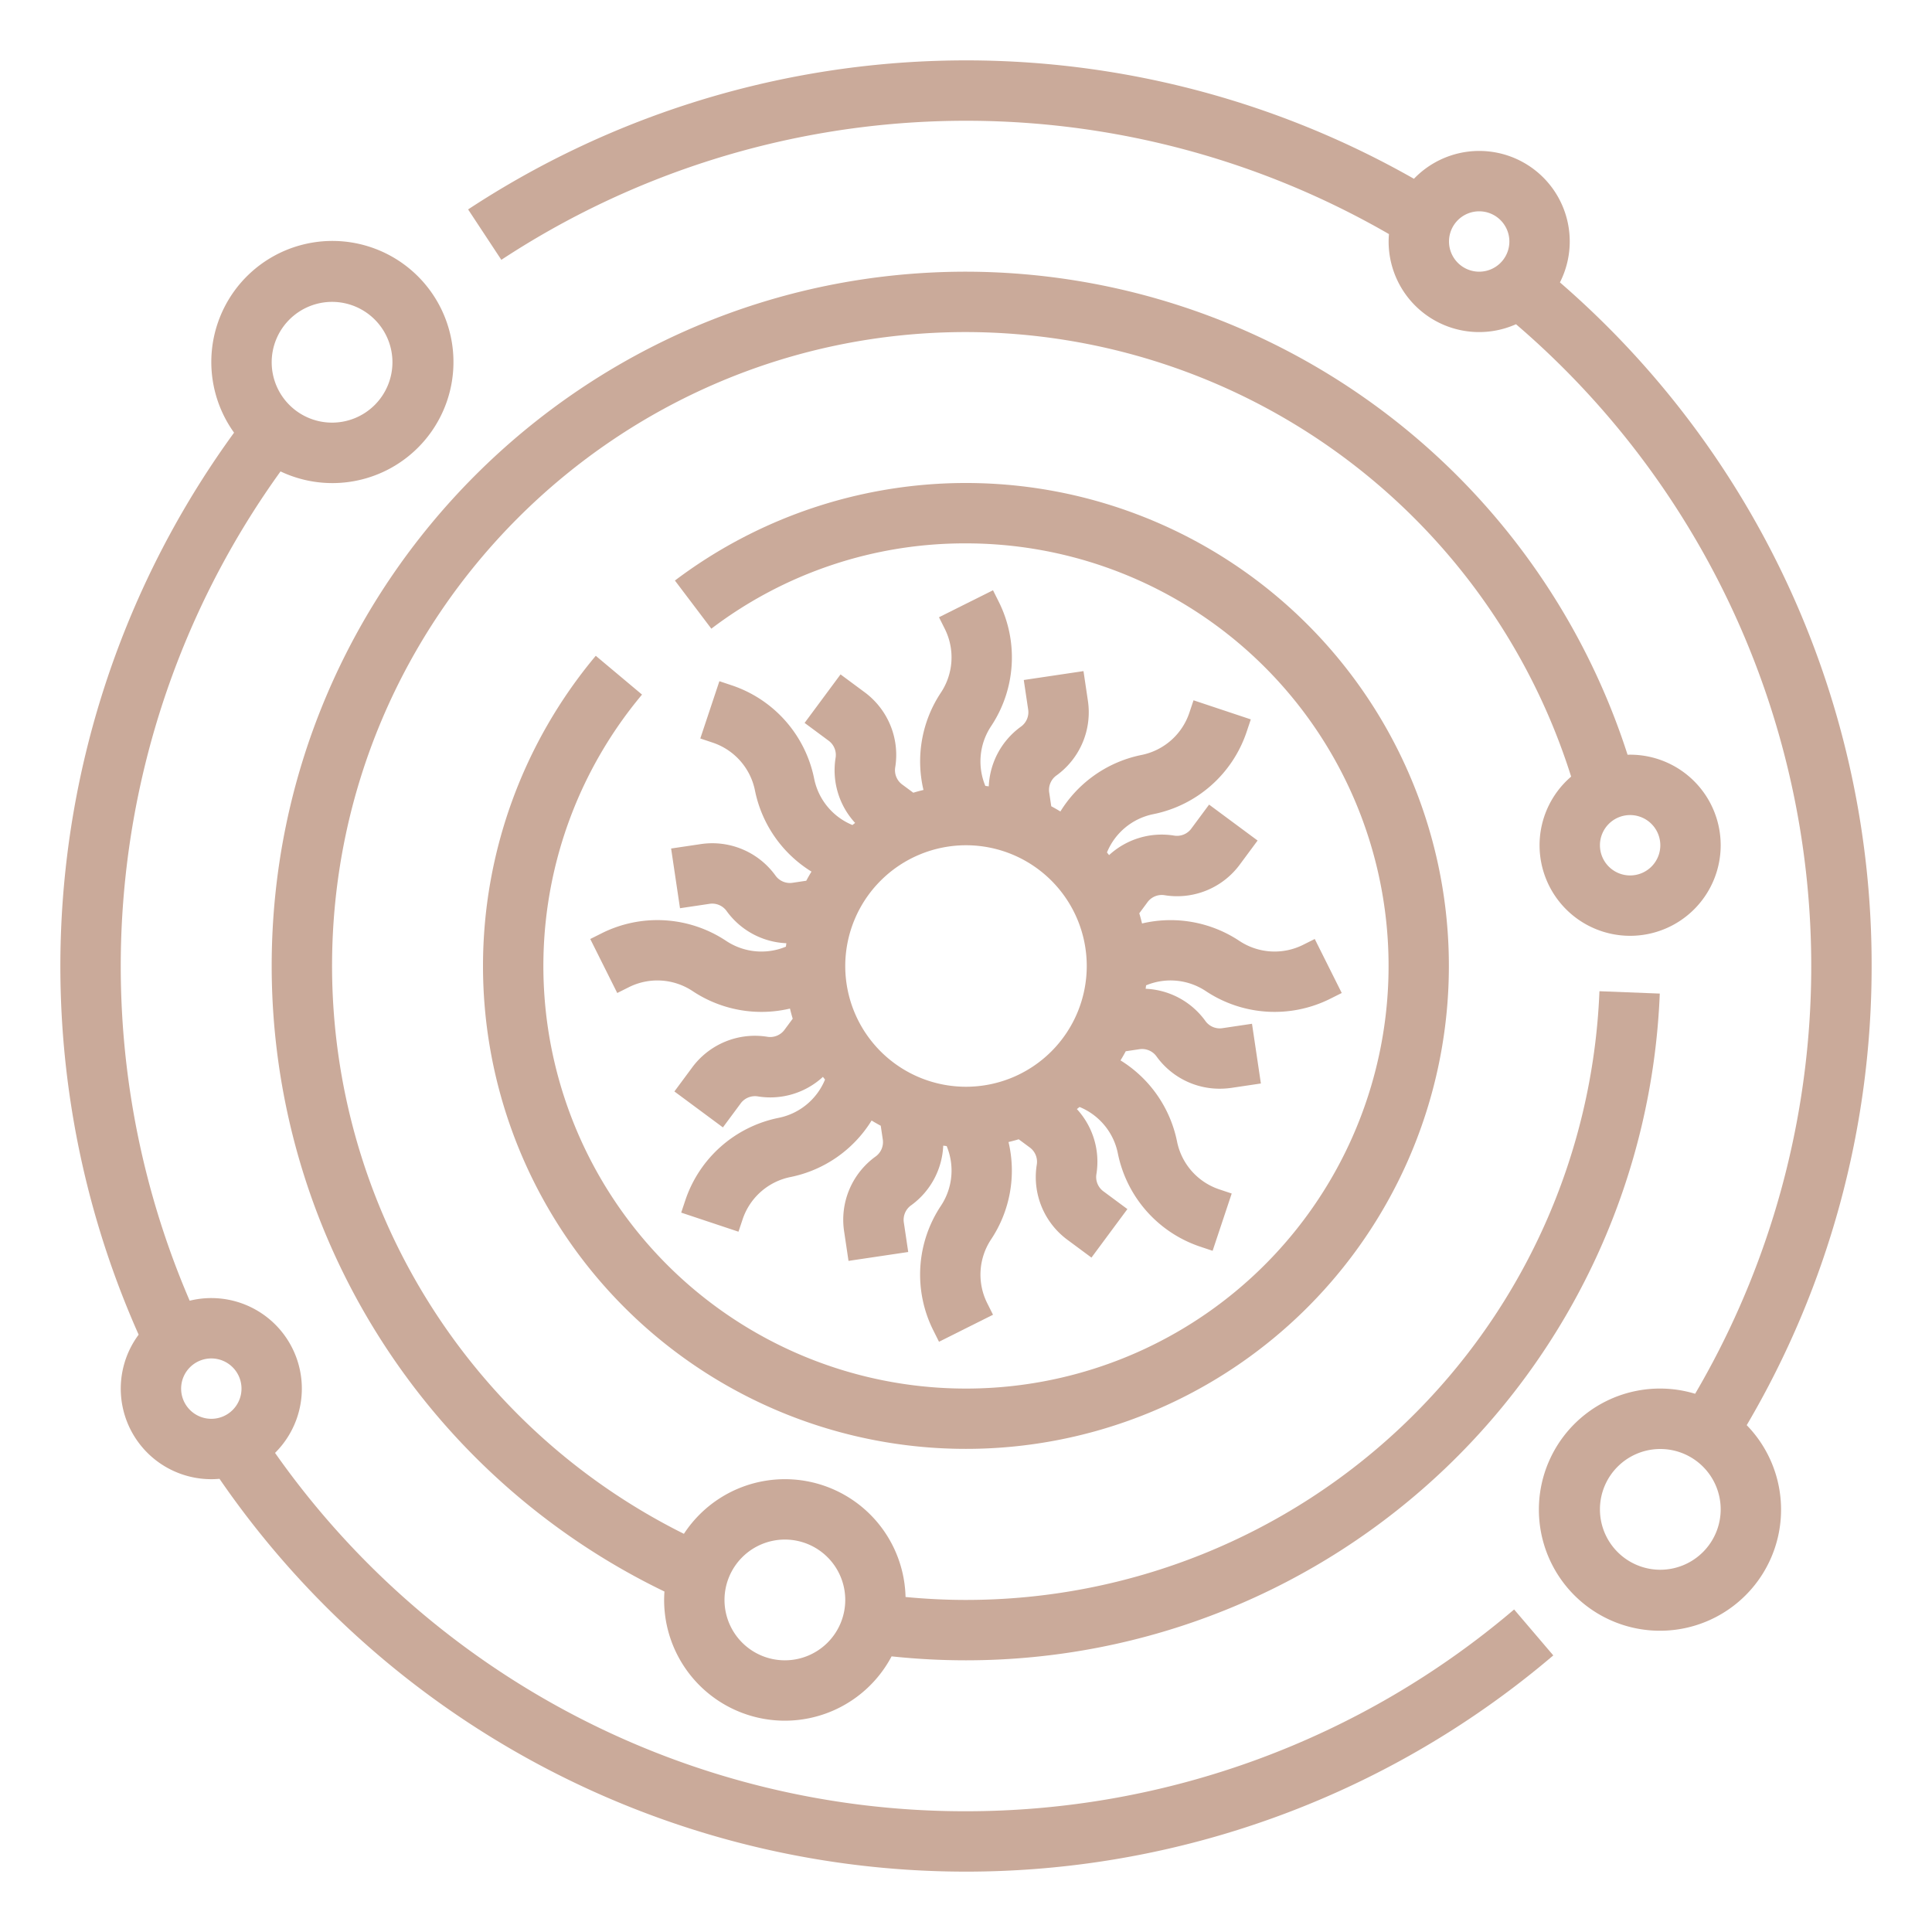
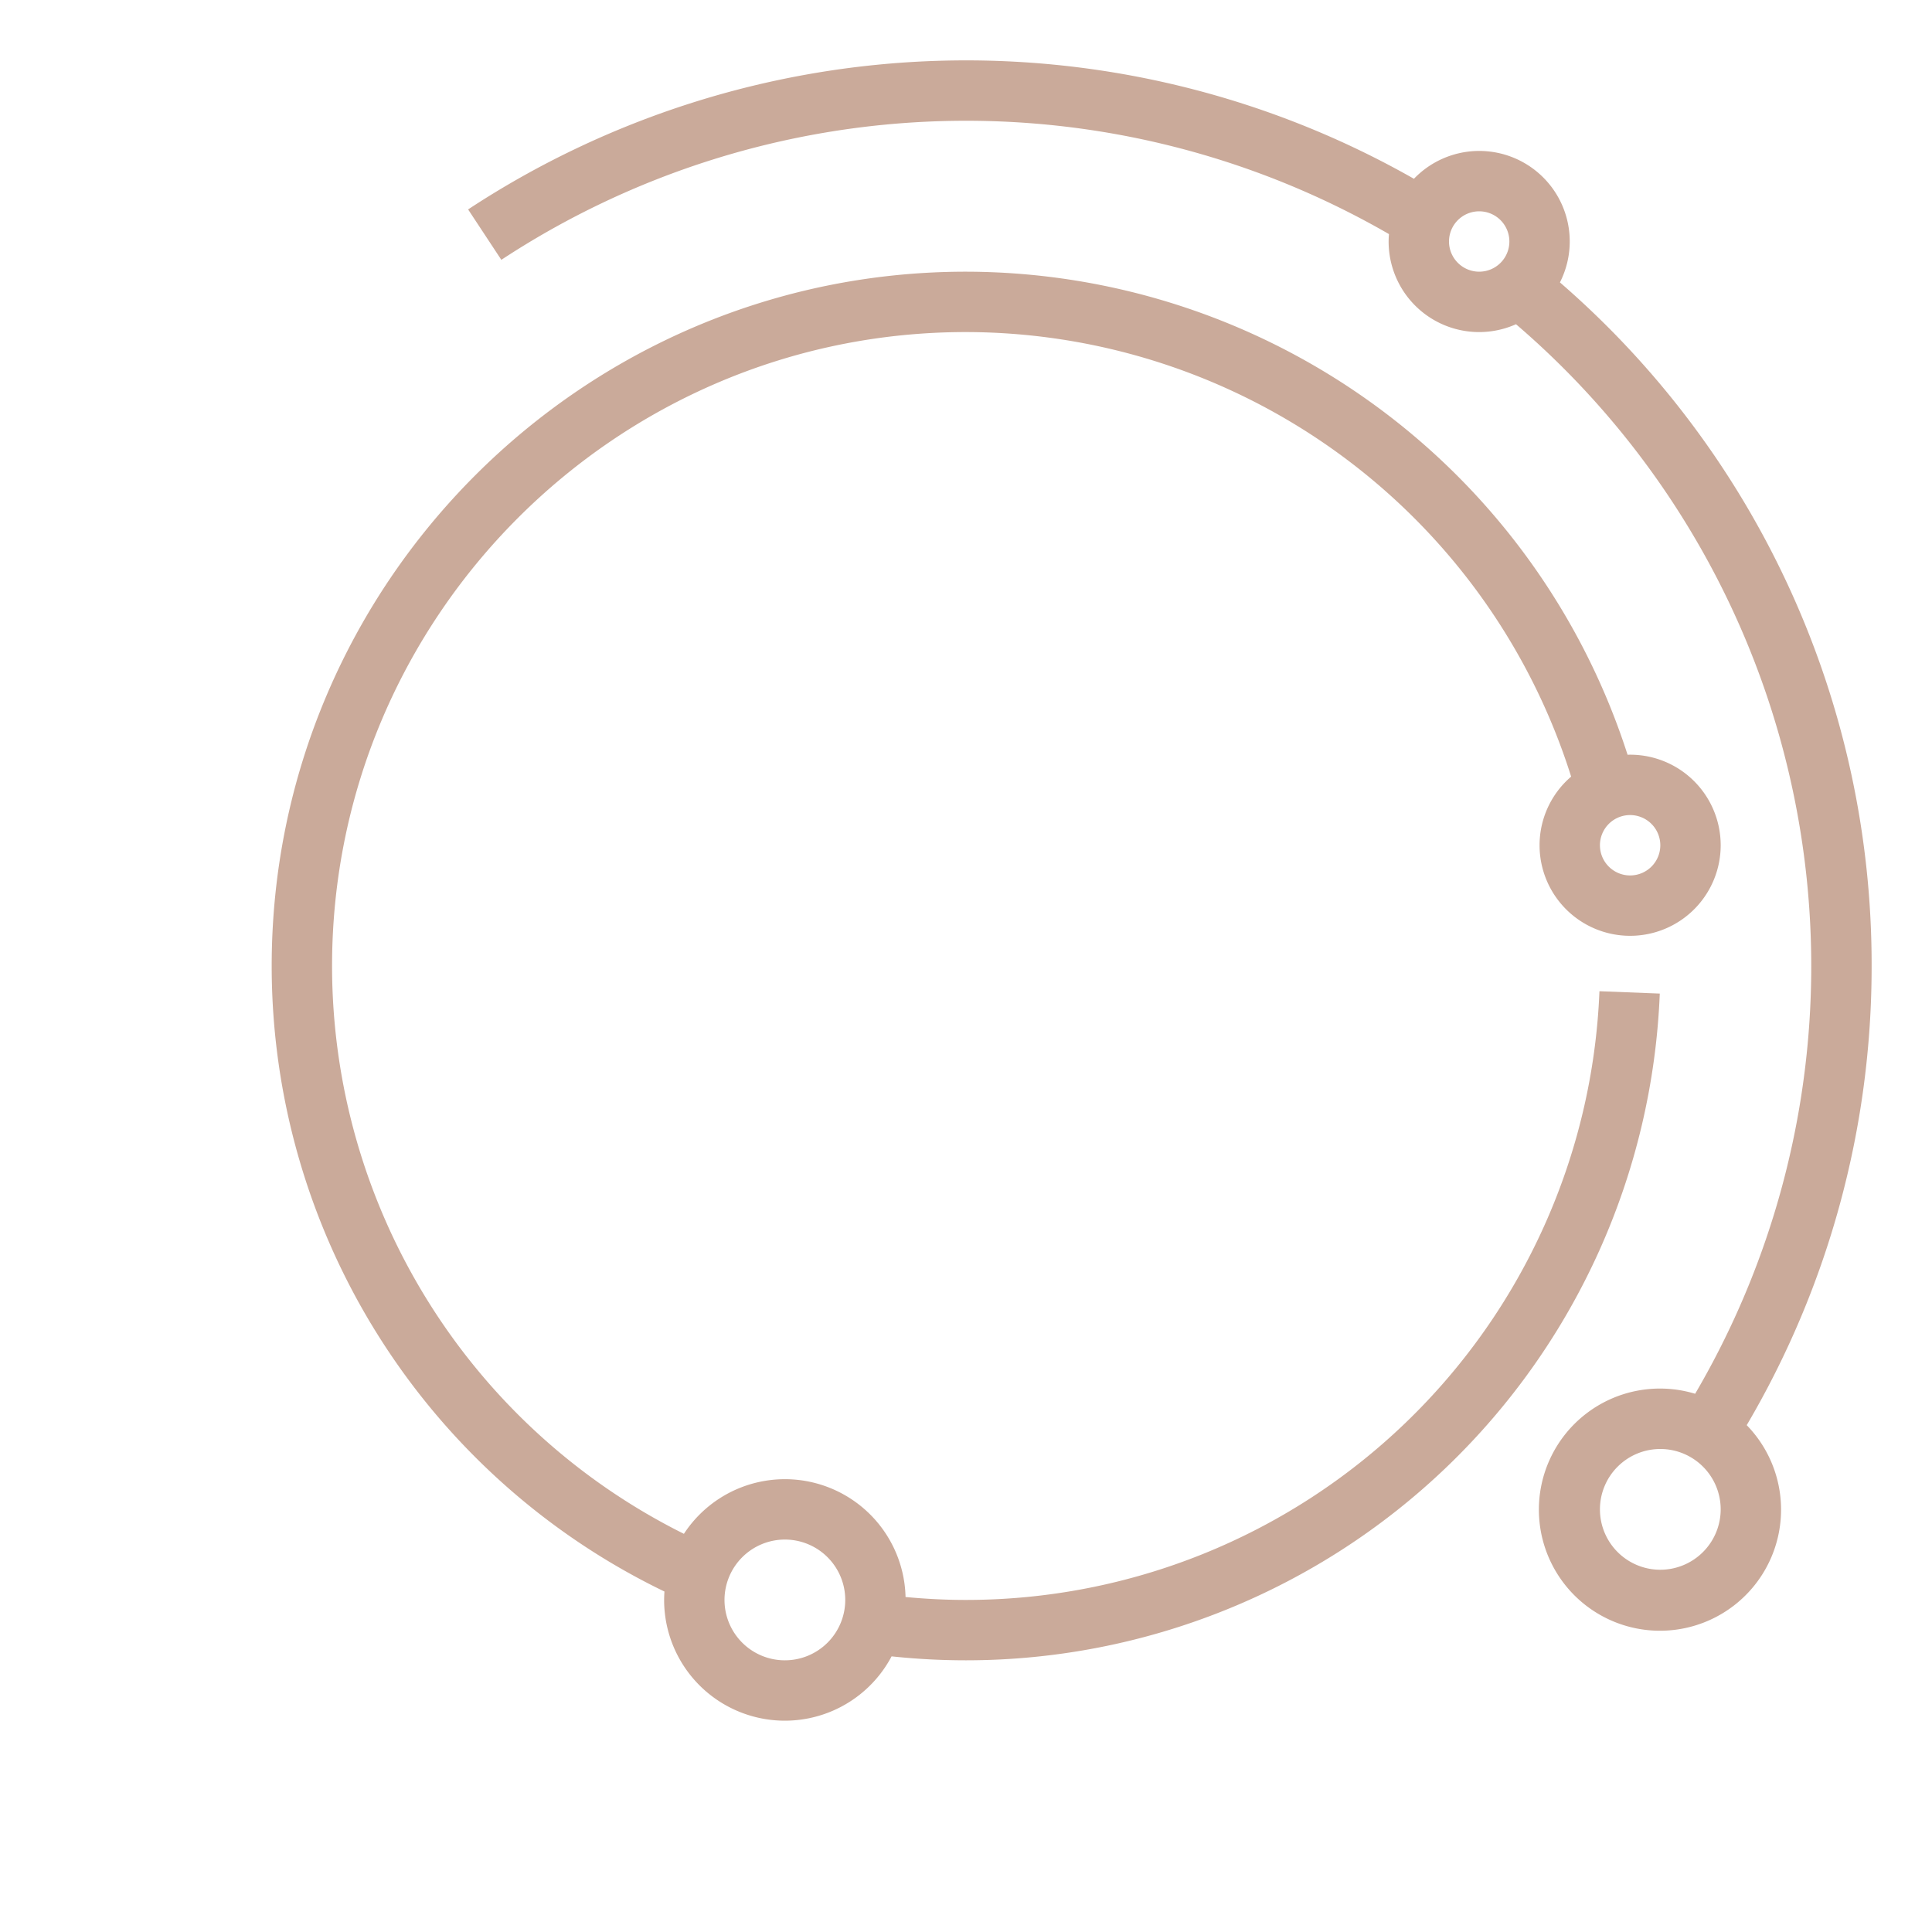
<svg xmlns="http://www.w3.org/2000/svg" width="512" height="512" x="0" y="0" viewBox="0 0 512 512" style="enable-background:new 0 0 512 512" xml:space="preserve" class="">
  <g>
    <g id="Outline">
-       <path d="M192.438,249.344a32.925,32.925,0,0,0-32.915-2.05l-3.1,1.55,7.154,14.312,3.1-1.551a16.885,16.885,0,0,1,16.883,1.051,32.934,32.934,0,0,0,25.79,4.628c.219.905.458,1.8.727,2.685l-2.092,2.823a4.709,4.709,0,0,1-4.713,1.951A20.658,20.658,0,0,0,183.351,283l-4.628,6.247,12.856,9.524,4.628-6.247a4.706,4.706,0,0,1,4.713-1.952,20.585,20.585,0,0,0,17.163-5.187c.185.237.369.475.558.709a16.887,16.887,0,0,1-12.293,10.147,32.924,32.924,0,0,0-24.724,21.826l-1.1,3.289,15.18,5.058,1.1-3.287a16.882,16.882,0,0,1,12.682-11.2,32.919,32.919,0,0,0,21.5-14.979q1.186.728,2.42,1.385l.519,3.489a4.706,4.706,0,0,1-1.951,4.712,20.654,20.654,0,0,0-8.254,19.925l1.144,7.689,15.826-2.355-1.144-7.689a4.709,4.709,0,0,1,1.952-4.713,20.6,20.6,0,0,0,8.468-15.785c.3.038.6.083.907.116a16.892,16.892,0,0,1-1.528,15.839,32.922,32.922,0,0,0-2.05,32.915l1.55,3.1,14.312-7.154-1.551-3.1a16.889,16.889,0,0,1,1.051-16.883,32.922,32.922,0,0,0,4.613-25.787c.91-.22,1.811-.459,2.7-.73l2.823,2.092a4.705,4.705,0,0,1,1.951,4.713A20.655,20.655,0,0,0,283,328.649l6.247,4.628,9.524-12.856-6.247-4.628a4.709,4.709,0,0,1-1.952-4.713,20.6,20.6,0,0,0-5.187-17.163c.237-.185.475-.369.709-.558a16.887,16.887,0,0,1,10.147,12.293,32.924,32.924,0,0,0,21.826,24.724l3.289,1.1,5.058-15.18-3.287-1.1a16.882,16.882,0,0,1-11.2-12.682,32.919,32.919,0,0,0-14.979-21.5q.728-1.187,1.385-2.42l3.489-.519a4.707,4.707,0,0,1,4.712,1.951,20.6,20.6,0,0,0,16.709,8.494,21.96,21.96,0,0,0,3.216-.24l7.689-1.144-2.355-15.826-7.689,1.144a4.7,4.7,0,0,1-4.713-1.952,20.6,20.6,0,0,0-15.785-8.468c.038-.3.083-.6.116-.907a16.888,16.888,0,0,1,15.839,1.528,32.923,32.923,0,0,0,32.915,2.05l3.1-1.55-7.154-14.312-3.1,1.551a16.883,16.883,0,0,1-16.883-1.051,32.922,32.922,0,0,0-25.787-4.613c-.219-.909-.459-1.811-.73-2.7l2.092-2.823a4.7,4.7,0,0,1,4.713-1.951A20.652,20.652,0,0,0,328.649,229l4.628-6.247-12.856-9.524-4.628,6.247a4.712,4.712,0,0,1-4.713,1.952,20.6,20.6,0,0,0-17.163,5.187c-.185-.237-.369-.475-.558-.709a16.887,16.887,0,0,1,12.293-10.147,32.924,32.924,0,0,0,24.724-21.826l1.1-3.289-15.18-5.058-1.1,3.287a16.882,16.882,0,0,1-12.682,11.2,32.919,32.919,0,0,0-21.5,14.979q-1.187-.727-2.42-1.385l-.519-3.489a4.706,4.706,0,0,1,1.951-4.712,20.654,20.654,0,0,0,8.254-19.925l-1.144-7.689-15.826,2.355,1.144,7.689a4.709,4.709,0,0,1-1.952,4.713,20.6,20.6,0,0,0-8.468,15.785c-.3-.038-.6-.083-.907-.116a16.892,16.892,0,0,1,1.528-15.839,32.922,32.922,0,0,0,2.05-32.915l-1.55-3.1-14.312,7.154,1.551,3.1a16.889,16.889,0,0,1-1.051,16.883,32.922,32.922,0,0,0-4.613,25.787c-.91.22-1.811.459-2.7.73l-2.823-2.092a4.705,4.705,0,0,1-1.951-4.713A20.655,20.655,0,0,0,229,183.351l-6.247-4.628-9.524,12.856,6.247,4.628a4.709,4.709,0,0,1,1.952,4.713,20.6,20.6,0,0,0,5.187,17.163c-.237.185-.475.369-.709.558a16.887,16.887,0,0,1-10.147-12.293,32.924,32.924,0,0,0-21.826-24.724l-3.289-1.1-5.058,15.18,3.287,1.1a16.882,16.882,0,0,1,11.2,12.682,32.919,32.919,0,0,0,14.979,21.5q-.727,1.186-1.385,2.42l-3.489.519a4.707,4.707,0,0,1-4.712-1.951,20.652,20.652,0,0,0-19.925-8.254l-7.689,1.144,2.355,15.826,7.689-1.144a4.71,4.71,0,0,1,4.713,1.952,20.6,20.6,0,0,0,15.785,8.467c-.038.3-.083.6-.116.908A16.885,16.885,0,0,1,192.438,249.344ZM256,224a32,32,0,1,1-32,32A32.036,32.036,0,0,1,256,224Z" fill="#caaa9a" data-original="#000000" style="" class="" />
-       <path d="M128,256a127.984,127.984,0,1,0,50.86-102.152l9.651,12.761A111.005,111.005,0,0,1,256,144a111.993,111.993,0,1,1-85.856,40.074l-12.26-10.281A128.121,128.121,0,0,0,128,256Z" fill="#caaa9a" data-original="#000000" style="" class="" />
-       <path d="M256,480A223.449,223.449,0,0,1,72.889,385.032,23.989,23.989,0,0,0,50.267,344.7,224.2,224.2,0,0,1,74.344,124.932a32.086,32.086,0,1,0-12.314-10.27A240.18,240.18,0,0,0,36.742,353.7,23.987,23.987,0,0,0,56,392c.731,0,1.454-.038,2.169-.1a240.021,240.021,0,0,0,353.469,46.8l-10.381-12.174A224.041,224.041,0,0,1,256,480ZM88,80A16,16,0,1,1,72,96,16.019,16.019,0,0,1,88,80ZM48,368a8,8,0,1,1,8,8A8.009,8.009,0,0,1,48,368Z" fill="#caaa9a" data-original="#000000" style="" class="" />
      <path d="M496,256A239.085,239.085,0,0,0,413.4,74.84a23.983,23.983,0,0,0-38.691-27.46A240.184,240.184,0,0,0,124.054,55.5l8.806,13.358a224.164,224.164,0,0,1,235.227-6.823c-.053.65-.087,1.305-.087,1.968a23.985,23.985,0,0,0,33.755,21.92,224.055,224.055,0,0,1,47.473,283.442,32.09,32.09,0,1,0,13.669,8.316A239.357,239.357,0,0,0,496,256ZM384,64a8,8,0,1,1,8,8A8.009,8.009,0,0,1,384,64Zm56,352a16,16,0,1,1,16-16A16.019,16.019,0,0,1,440,416Z" fill="#caaa9a" data-original="#000000" style="" class="" />
      <path d="M408,224a24,24,0,1,0,24-24c-.227,0-.452.011-.677.017A184.46,184.46,0,0,0,256,72C154.542,72,72,154.542,72,256A184.153,184.153,0,0,0,176.086,421.772c-.051.737-.086,1.478-.086,2.228a31.993,31.993,0,0,0,60.28,14.953A186.561,186.561,0,0,0,256,440,184.007,184.007,0,0,0,439.857,263.308l-15.988-.625A168.006,168.006,0,0,1,256,424c-5.357,0-10.716-.275-16.02-.776a31.98,31.98,0,0,0-58.737-16.745A168.146,168.146,0,0,1,88,256c0-92.636,75.364-168,168-168A168.408,168.408,0,0,1,416.368,205.812,23.947,23.947,0,0,0,408,224ZM208,408a16,16,0,1,1-16,16A16.019,16.019,0,0,1,208,408ZM440,224a8,8,0,1,1-8-8A8.009,8.009,0,0,1,440,224Z" fill="#caaa9a" data-original="#000000" style="" class="" />
    </g>
  </g>
</svg>